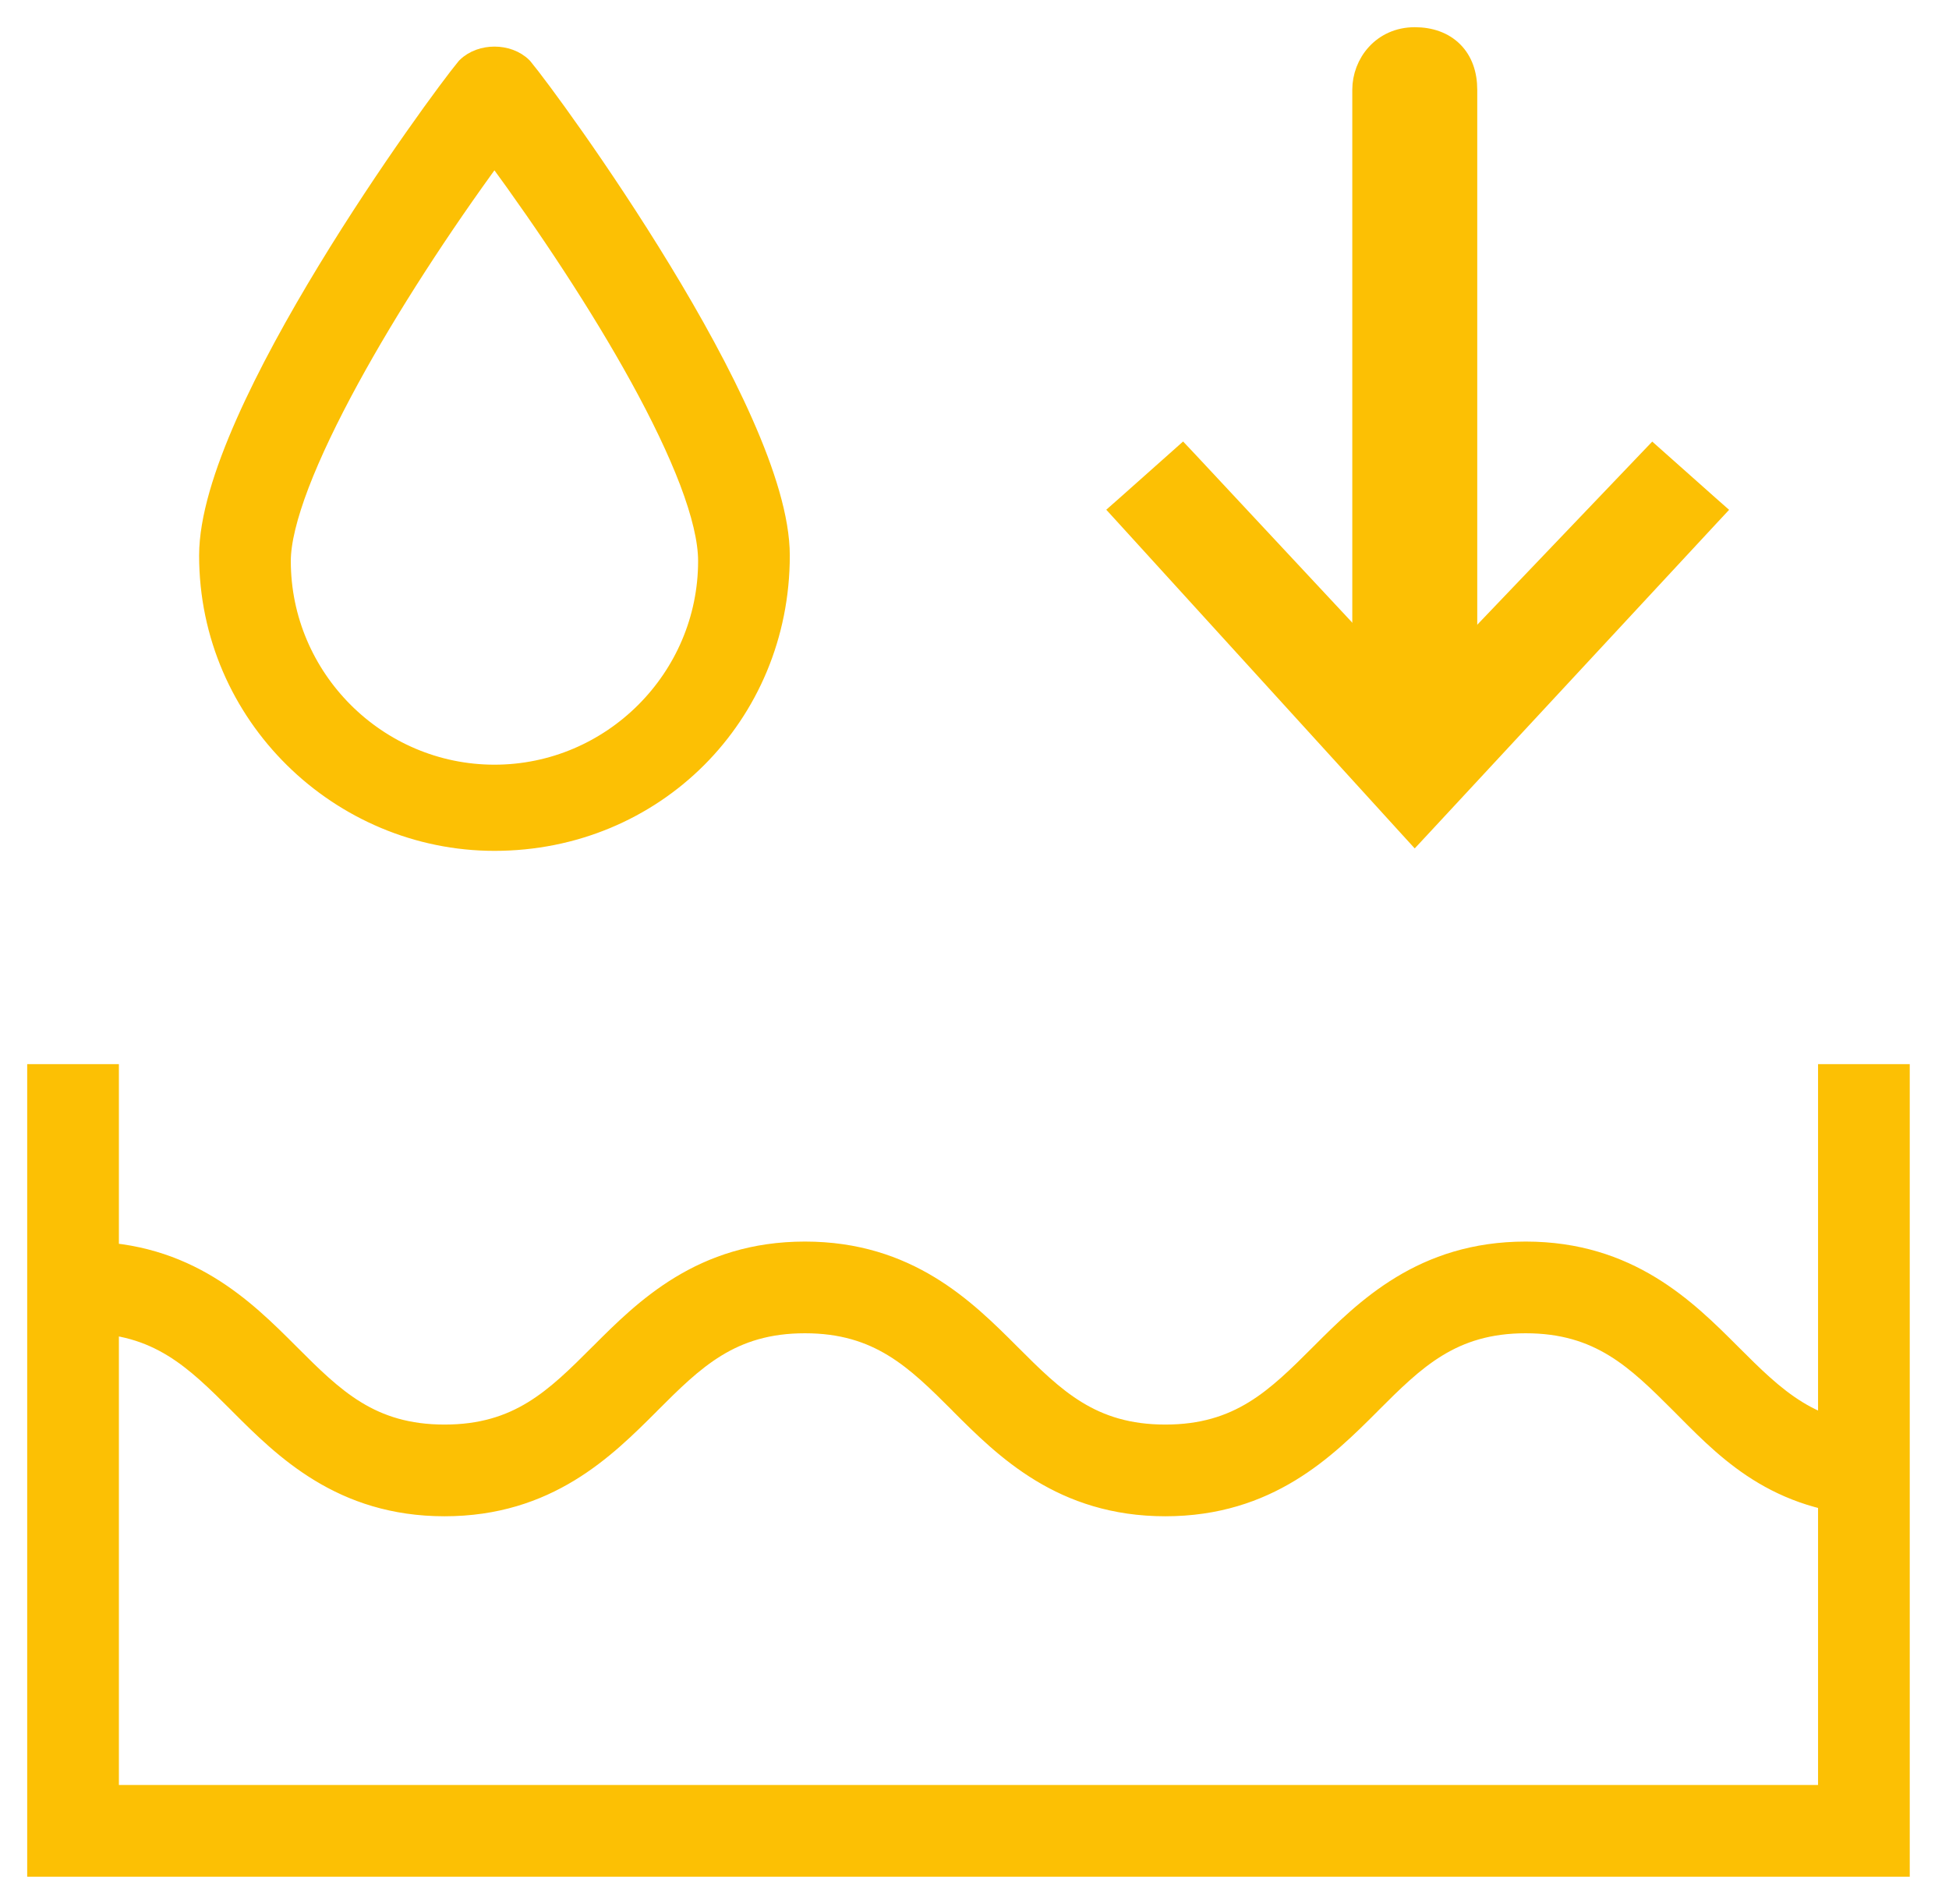
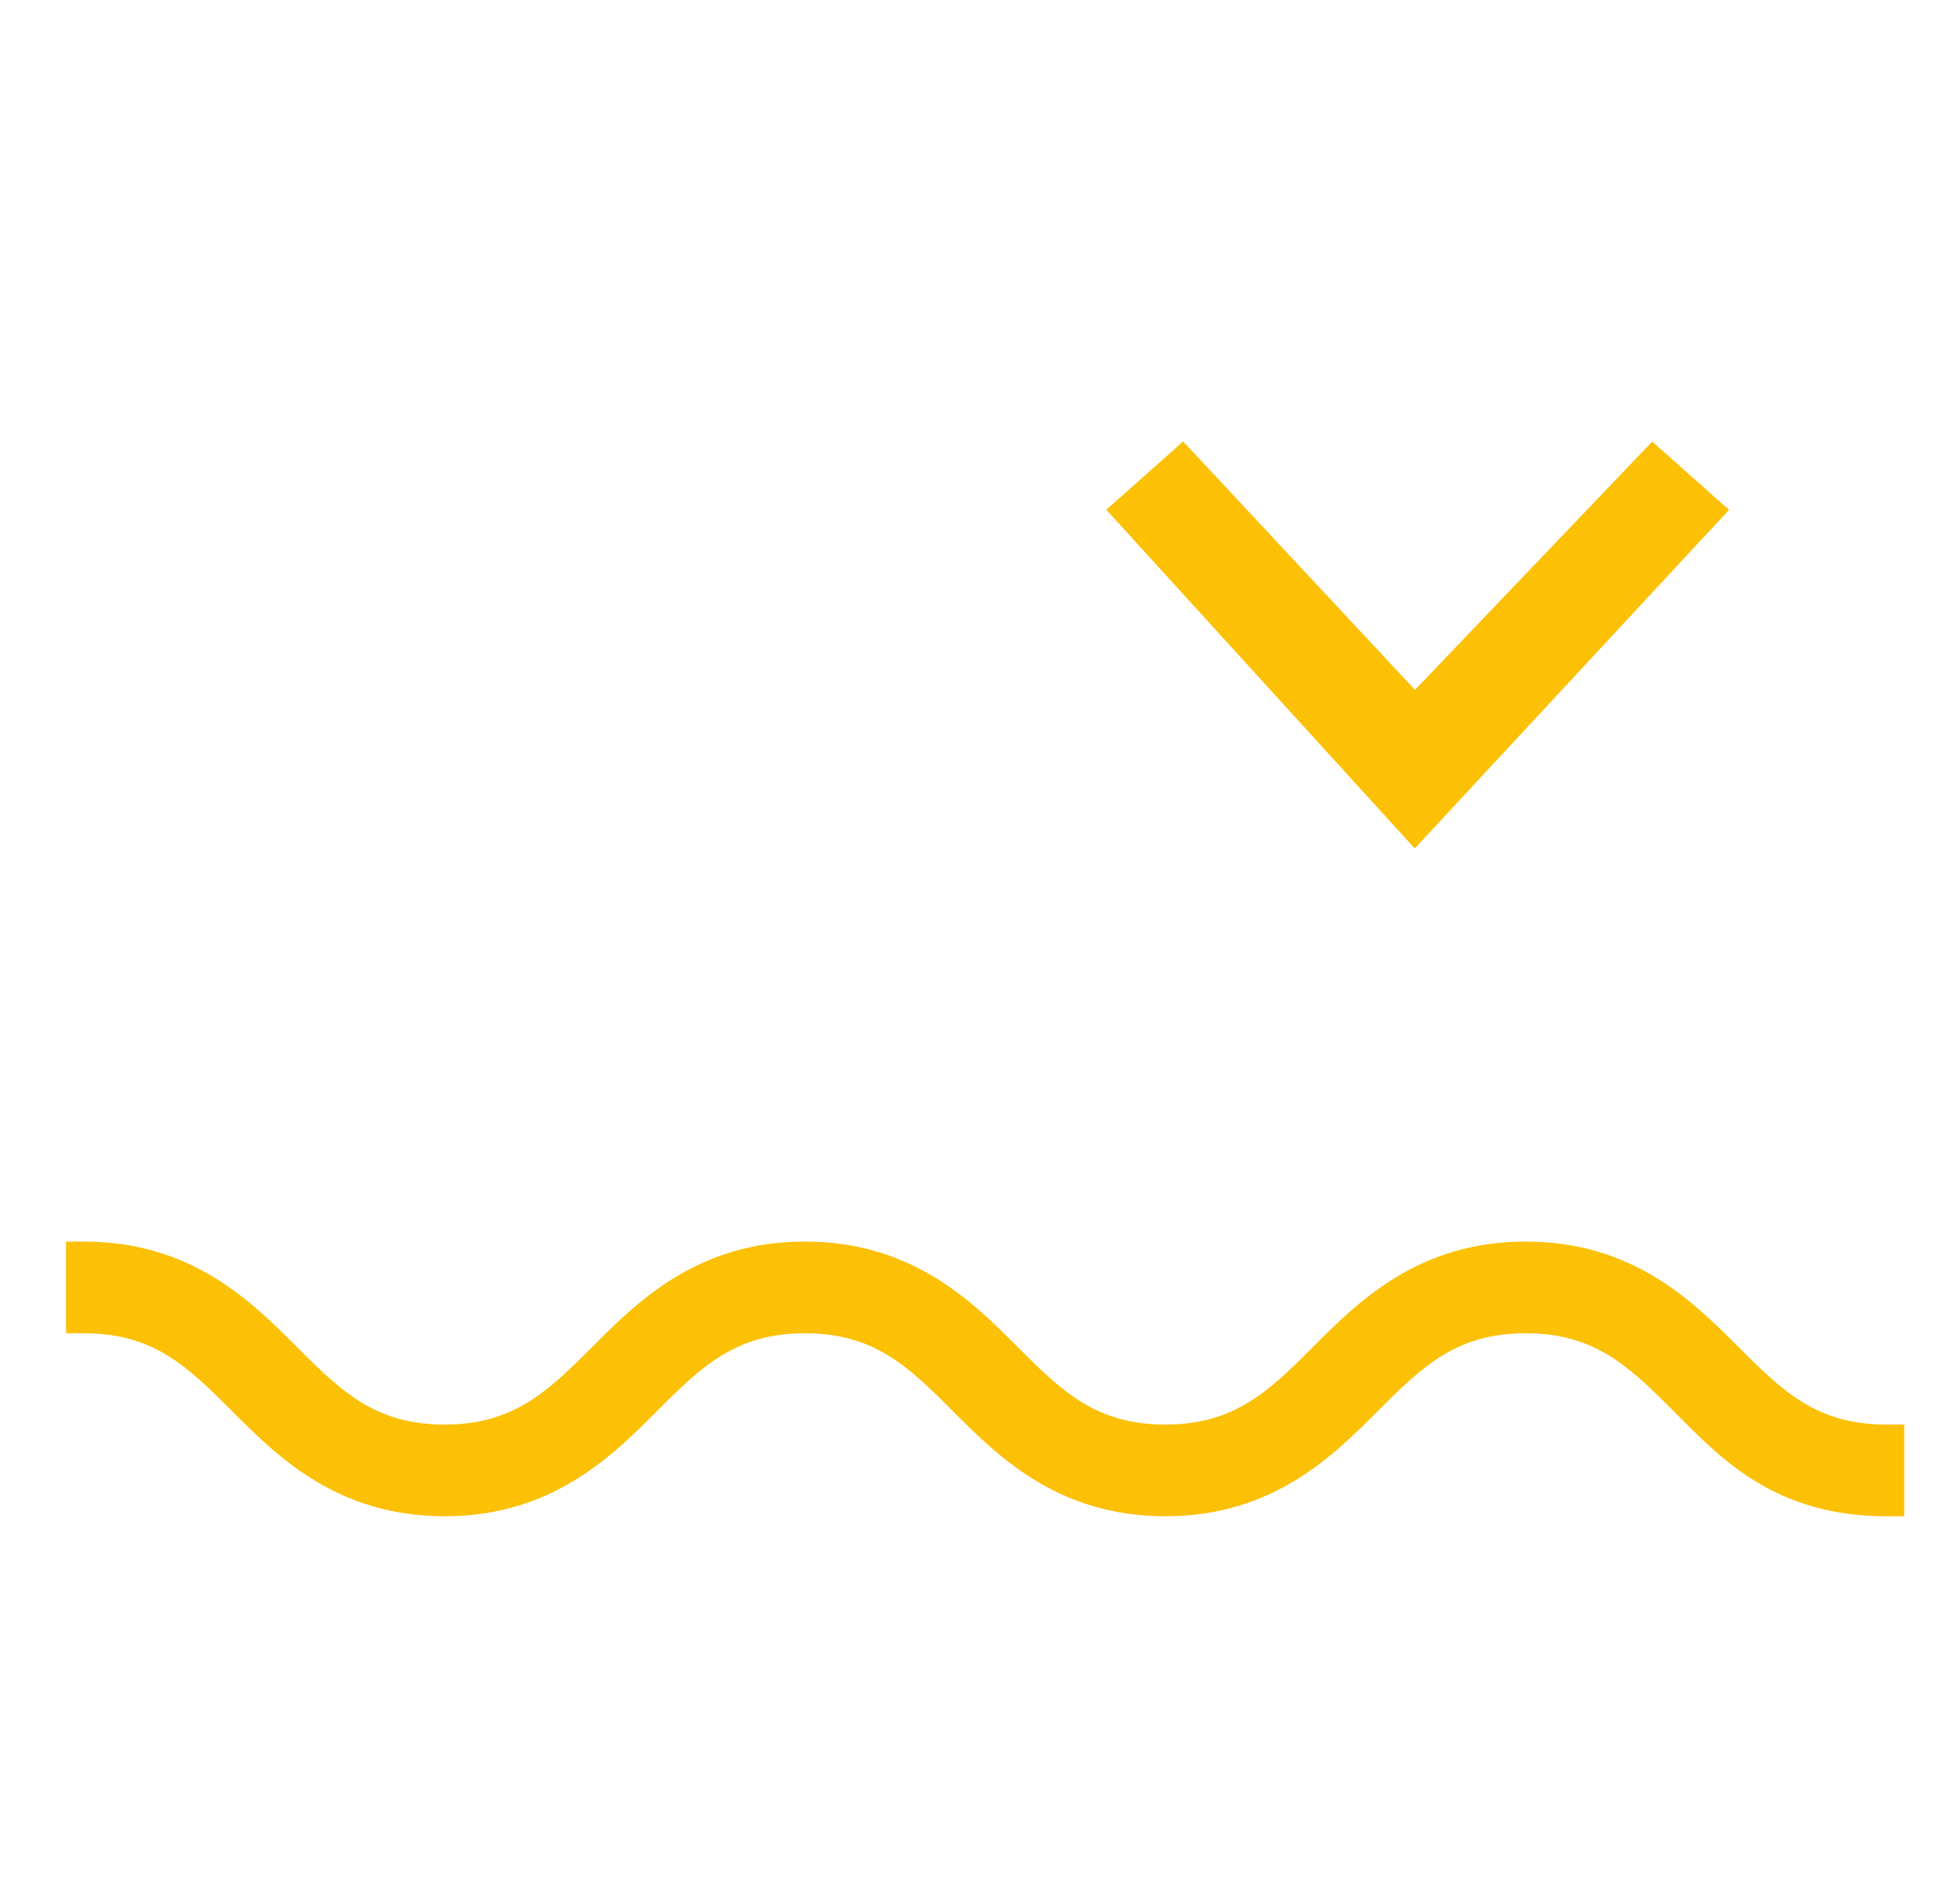
<svg xmlns="http://www.w3.org/2000/svg" width="43" height="42" viewBox="0 0 43 42" fill="none">
-   <path d="M41.734 41.2H41.934V41V23.875V23.675H41.734H40.511H40.311V23.875V39.577H2.423V23.875V23.675H2.223H1H0.8V23.875V41V41.2H1H41.734Z" fill="#FCC004" stroke="#FCC004" stroke-width="0.4" />
-   <path d="M10.278 1.47L10.272 1.477L10.266 1.484C9.953 1.86 8.54 3.764 7.206 5.957C6.539 7.054 5.888 8.228 5.403 9.323C4.921 10.412 4.593 11.445 4.593 12.254C4.593 15.792 7.499 18.57 10.909 18.57C14.445 18.57 17.225 15.789 17.225 12.254C17.225 11.445 16.897 10.412 16.415 9.323C15.931 8.228 15.28 7.054 14.612 5.957C13.278 3.764 11.866 1.86 11.552 1.484L11.546 1.477L11.54 1.47C11.372 1.302 11.132 1.228 10.909 1.228C10.686 1.228 10.447 1.302 10.278 1.47ZM6.216 12.376C6.216 11.954 6.359 11.378 6.623 10.685C6.887 9.997 7.265 9.21 7.721 8.374C8.593 6.775 9.744 5.007 10.909 3.417C12.075 5.005 13.226 6.745 14.098 8.329C14.554 9.157 14.931 9.94 15.195 10.633C15.459 11.33 15.602 11.923 15.602 12.376C15.602 14.957 13.49 17.069 10.909 17.069C8.329 17.069 6.216 14.957 6.216 12.376Z" fill="#FCC004" stroke="#FCC004" stroke-width="0.4" />
  <path d="M24.844 11.126L24.692 11.26L24.829 11.41L31.067 18.26L31.214 18.421L31.362 18.262L37.722 11.411L37.862 11.261L37.709 11.126L36.608 10.147L36.464 10.019L36.33 10.159L31.217 15.51L26.224 10.16L26.09 10.018L25.945 10.147L24.844 11.126Z" fill="#FCC004" stroke="#FCC004" stroke-width="0.4" />
-   <path d="M30.035 16.168C30.035 16.906 30.631 17.347 31.214 17.347C31.797 17.347 32.392 16.906 32.392 16.168V1.979C32.392 1.633 32.288 1.332 32.074 1.119C31.86 0.905 31.56 0.8 31.214 0.8C30.476 0.8 30.035 1.396 30.035 1.979V16.168Z" fill="#FCC004" stroke="#FCC004" stroke-width="0.4" />
  <path d="M41.612 33.249H41.812V33.049V31.826V31.626H41.612C39.989 31.626 39.185 30.828 38.206 29.849L38.198 29.841C37.22 28.863 35.945 27.589 33.661 27.589C31.376 27.589 30.102 28.863 29.124 29.841L29.116 29.849C28.137 30.828 27.333 31.626 25.71 31.626C24.087 31.626 23.282 30.828 22.304 29.849L22.296 29.841C21.318 28.863 20.043 27.589 17.759 27.589C15.474 27.589 14.199 28.863 13.222 29.841L13.213 29.849C12.235 30.828 11.431 31.626 9.808 31.626C8.184 31.626 7.38 30.828 6.402 29.849L6.394 29.841C5.416 28.863 4.141 27.589 1.856 27.589H1.656V27.789V29.012V29.212H1.856C3.48 29.212 4.284 30.01 5.262 30.988L5.27 30.997C6.248 31.974 7.523 33.249 9.808 33.249C12.092 33.249 13.367 31.974 14.345 30.997L14.353 30.988C15.331 30.01 16.135 29.212 17.759 29.212C19.382 29.212 20.186 30.01 21.165 30.988L21.172 30.997C22.15 31.974 23.425 33.249 25.71 33.249C27.994 33.249 29.269 31.974 30.247 30.997L30.255 30.988C31.233 30.01 32.038 29.212 33.661 29.212C35.284 29.212 36.088 30.01 37.067 30.988C37.114 31.035 37.161 31.083 37.209 31.131C38.157 32.085 39.313 33.249 41.612 33.249Z" fill="#FCC004" stroke="#FCC004" stroke-width="0.4" />
</svg>